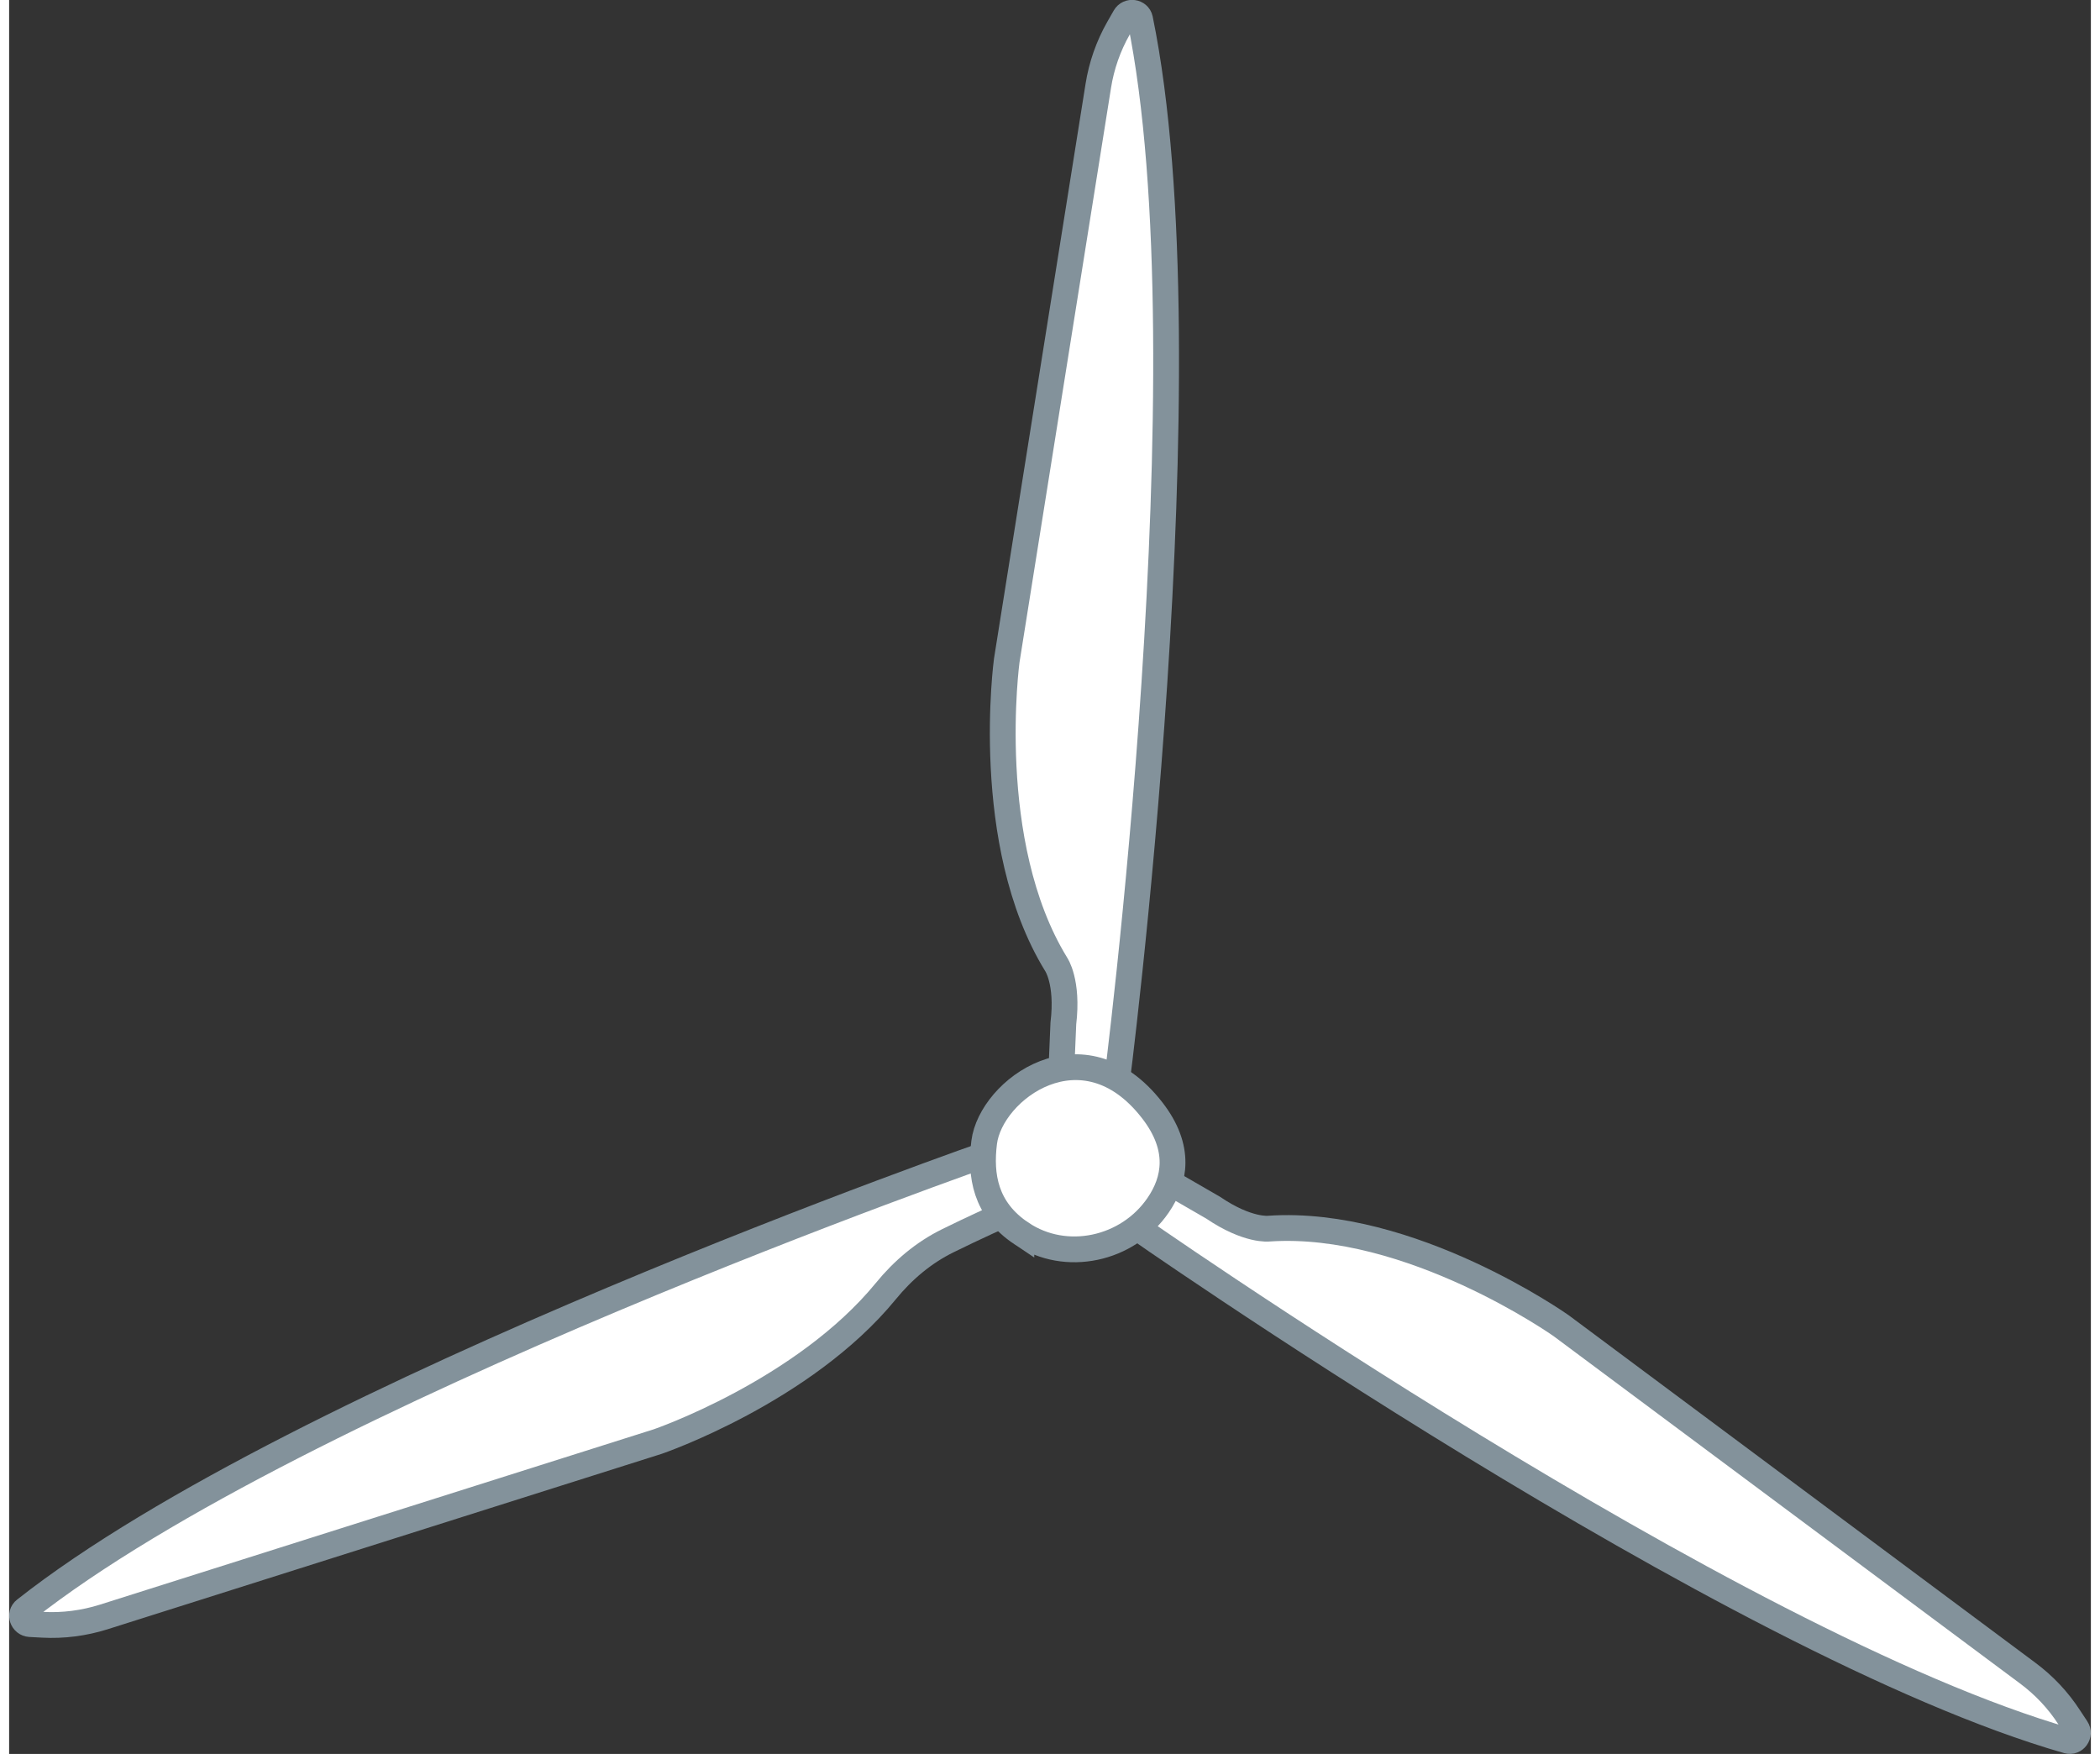
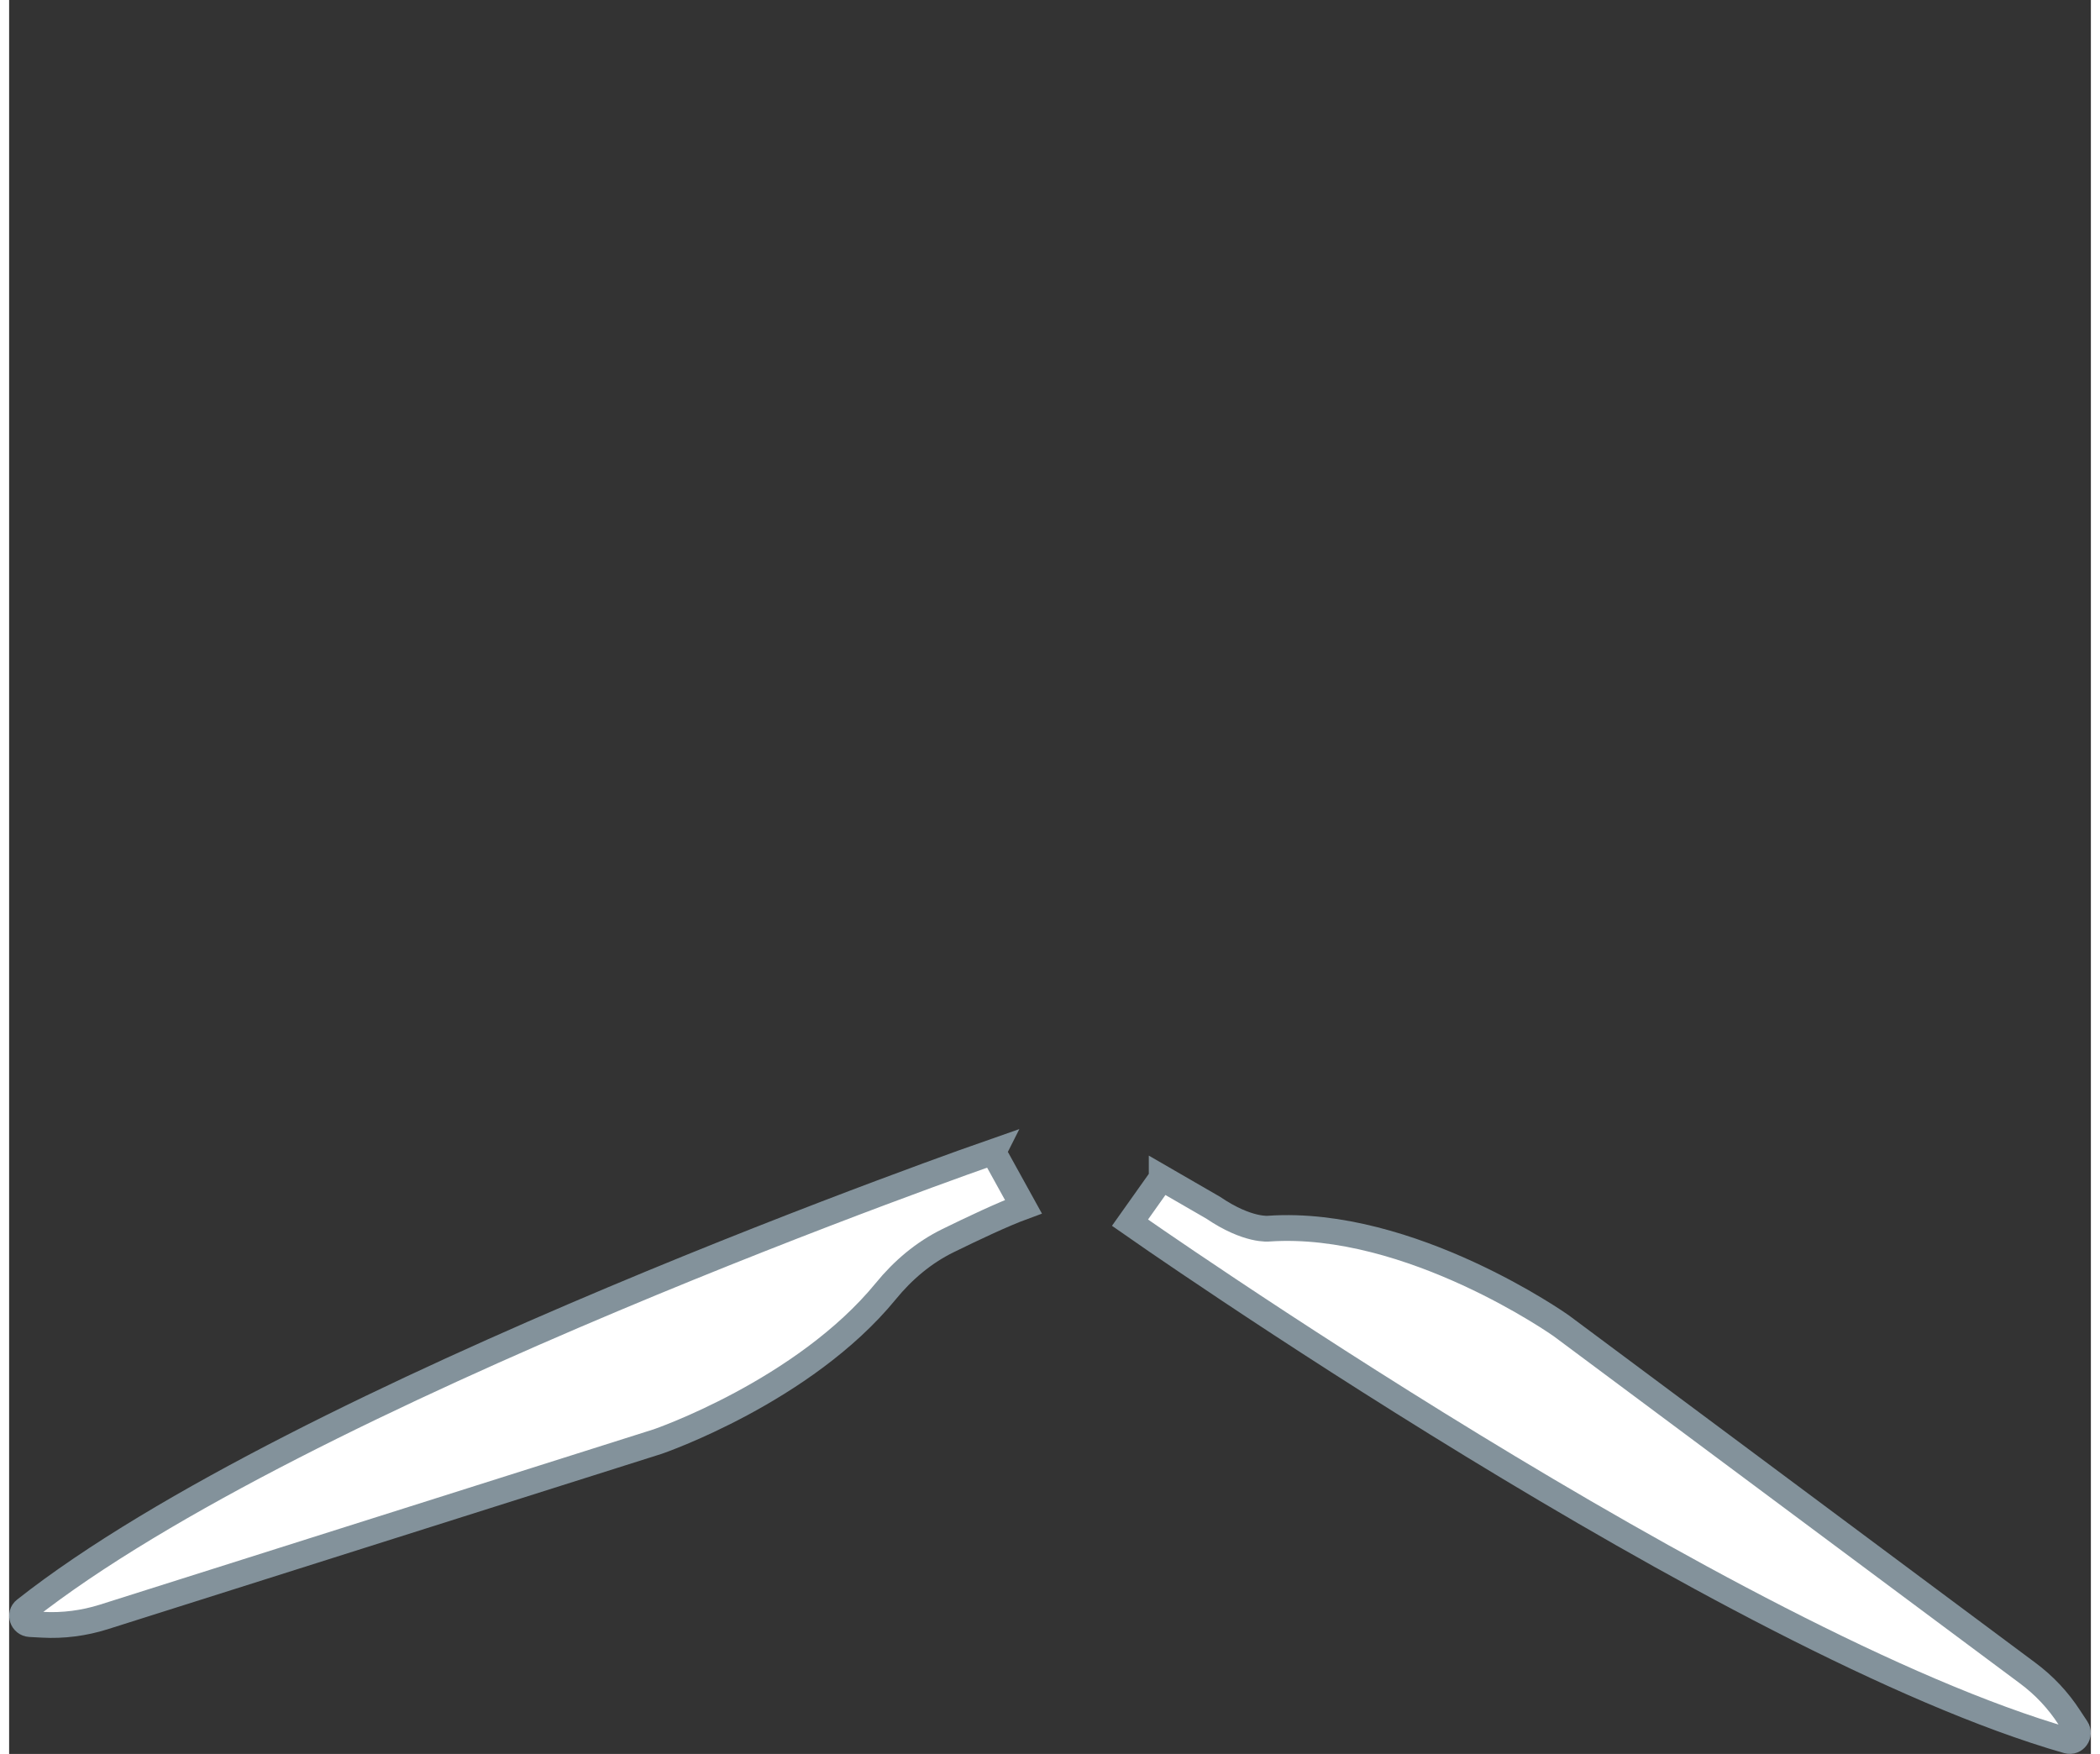
<svg xmlns="http://www.w3.org/2000/svg" id="Turbines64d6414cd0333" viewBox="0 0 91.23 76.86" aria-hidden="true" width="91px" height="76px">
  <rect x="0" y="0" width="91.23" height="76.86" fill="#333333" stroke="none" />
  <defs>
    <linearGradient class="cerosgradient" data-cerosgradient="true" id="CerosGradient_id135c29f4f" gradientUnits="userSpaceOnUse" x1="50%" y1="100%" x2="50%" y2="0%">
      <stop offset="0%" stop-color="#d1d1d1" />
      <stop offset="100%" stop-color="#d1d1d1" />
    </linearGradient>
    <linearGradient />
    <style>.cls-1-64d6414cd0333{fill:#fff;stroke:#83929b;stroke-miterlimit:10;stroke-width:1.13px;}</style>
  </defs>
-   <path class="cls-1-64d6414cd0333" d="m46.09,47.45l.11-2.6c.22-1.84-.32-2.6-.32-2.6-3.25-5.3-2.16-13.31-2.16-13.31l4.01-25.17c.14-.89.44-1.75.89-2.54l.28-.49c.16-.28.59-.22.66.09,3.09,15.03-1.06,46.94-1.06,46.94l-2.38-.32Z" />
  <path class="cls-1-64d6414cd0333" d="m50.51,51.62l2.25,1.3c1.53,1.04,2.45.92,2.45.92,6.2-.42,12.8,4.25,12.8,4.25l20.44,15.22c.73.54,1.35,1.2,1.84,1.96l.31.47c.18.27-.07.63-.39.54-14.75-4.23-41.09-22.7-41.09-22.7l1.39-1.96Z" />
  <path class="cls-1-64d6414cd0333" d="m43.14,50.47S12.75,61.04.7,70.54c-.26.2-.11.61.21.63l.56.03c.9.05,1.81-.07,2.67-.34l24.29-7.69s6.39-2.19,9.99-6.59c.75-.92,1.66-1.69,2.72-2.21s2.41-1.16,3.31-1.49l-1.32-2.39Z" />
-   <path class="cls-1-64d6414cd0333" d="m44.36,54.05c1.95,1.31,4.66.71,5.99-1.23.75-1.09,1.03-2.51-.26-4.17-3.03-3.9-7.07-.9-7.36,1.41-.18,1.44.04,2.93,1.63,3.99Z" />
</svg>